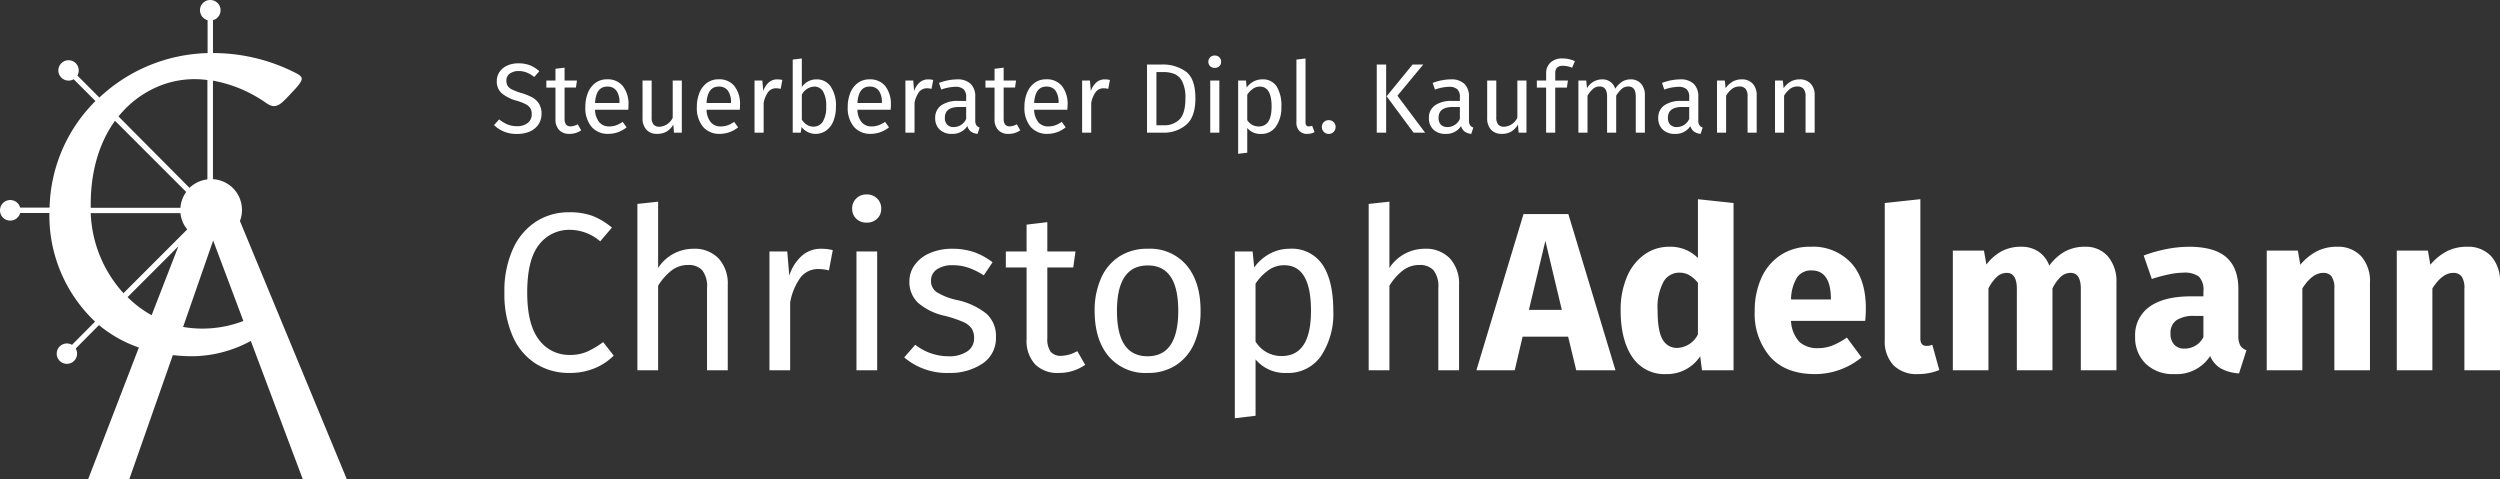
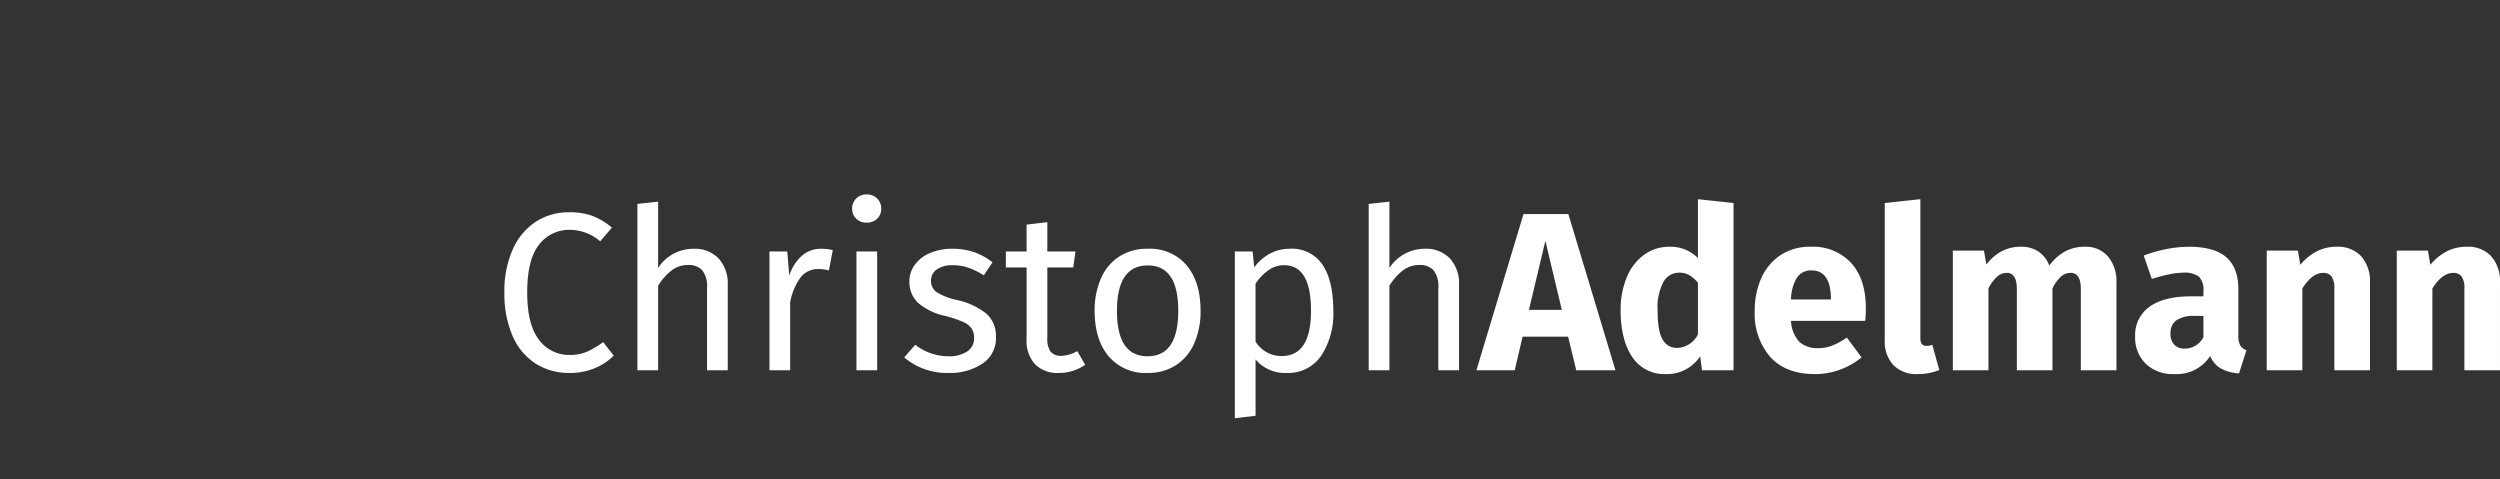
<svg xmlns="http://www.w3.org/2000/svg" version="1.1" viewBox="0 0 454.827 87.218">
  <rect x="0" y="0" width="454.827" height="87.218" fill="#333333" stroke="none" />
-   <path fill="#FFFFFF" d="M46.147,41.3a5.243,5.243,0,0,0,.374-2.021A5.585,5.585,0,0,0,41.243,33.7V15.774a24.238,24.238,0,0,1,9.7,4.08c.973.674,1.535.6,1.947.449.674-.225,1.348-.9,2.733-2.4,2.4-2.471,1.909-2.7,1.123-3.294a33.068,33.068,0,0,0-15.5-3.856V4.768A1.866,1.866,0,0,0,40.756,1.1a1.853,1.853,0,0,0-1.872,1.872,1.886,1.886,0,0,0,1.385,1.8v5.989a29.852,29.852,0,0,0-19.69,8.085l-4.005-4.005a1.853,1.853,0,1,0-.674.674l3.968,3.968a28.274,28.274,0,0,0-8.348,19.39H6.168a1.866,1.866,0,0,0-3.668.487,1.853,1.853,0,0,0,1.872,1.872,1.886,1.886,0,0,0,1.8-1.385h5.315a26.541,26.541,0,0,0,8.31,19.764L15.6,63.837a1.853,1.853,0,1,0,.674.674l4.23-4.267a23.279,23.279,0,0,0,7.262,4.08L18.521,88.318h7.487l7.936-22.609a30.6,30.6,0,0,0,4.192.187,22.626,22.626,0,0,0,9.995-2.77L57.6,88.318h8.011ZM31.96,16.56a17.159,17.159,0,0,1,8.273-.9v18.08a5.649,5.649,0,0,0-3.257,1.535L24.061,22.287A18.372,18.372,0,0,1,31.96,16.56Zm-8.535,6.513L36.377,36.025a5.5,5.5,0,0,0-1.048,2.882H19.008C18.9,32.506,20.505,27.116,23.425,23.073ZM19.008,39.88H35.329a5.522,5.522,0,0,0,1.235,2.957l-11.6,11.6A22.857,22.857,0,0,1,19.008,39.88Zm11.08,18.567a19.478,19.478,0,0,1-4.38-3.294l9.246-9.246ZM41.28,44.859l5.5,14.636a20.679,20.679,0,0,1-10.968,1.086Z" transform="translate(-2.5 -1.1)" />
  <g id="name" transform="translate(89.429 7.141)">
    <path fill="#FFFFFF" d="M13.981-28.741a12.228,12.228,0,0,1,4.285.656,12.8,12.8,0,0,1,3.546,2.132l-2.132,2.5a8.542,8.542,0,0,0-5.453-2.091,6.9,6.9,0,0,0-5.679,2.706Q6.4-20.131,6.4-14.145q0,5.822,2.132,8.59a6.789,6.789,0,0,0,5.658,2.768A7.565,7.565,0,0,0,17.343-3.4a16.581,16.581,0,0,0,2.87-1.722l1.927,2.46A10.508,10.508,0,0,1,18.778-.41a11.607,11.607,0,0,1-4.715.9,11.207,11.207,0,0,1-6.13-1.7,11.2,11.2,0,0,1-4.182-5,19.113,19.113,0,0,1-1.5-7.934,18.458,18.458,0,0,1,1.558-7.933A11.492,11.492,0,0,1,8.036-27.06,10.914,10.914,0,0,1,13.981-28.741ZM36.613-22.1a6.029,6.029,0,0,1,4.612,1.763,6.773,6.773,0,0,1,1.66,4.838V0H39.114V-14.965a4.711,4.711,0,0,0-.882-3.239,3.338,3.338,0,0,0-2.562-.943,4.858,4.858,0,0,0-2.993.984,10.422,10.422,0,0,0-2.46,2.788V0H26.445V-30.258l3.772-.41v12.054A7.646,7.646,0,0,1,36.613-22.1Zm23.247,0a8.775,8.775,0,0,1,2.132.246l-.7,3.69a7.774,7.774,0,0,0-1.886-.246,4.01,4.01,0,0,0-3.239,1.476,10.968,10.968,0,0,0-1.927,4.592V0H50.471V-21.607H53.71l.369,4.387a8.2,8.2,0,0,1,2.337-3.649A5.217,5.217,0,0,1,59.86-22.1Zm10.209.492V0H66.3V-21.607ZM68.142-31.98a2.606,2.606,0,0,1,1.927.738,2.5,2.5,0,0,1,.738,1.845,2.436,2.436,0,0,1-.738,1.824,2.647,2.647,0,0,1-1.927.717,2.594,2.594,0,0,1-1.886-.717,2.436,2.436,0,0,1-.738-1.824,2.5,2.5,0,0,1,.738-1.845A2.554,2.554,0,0,1,68.142-31.98ZM83.722-22.1a12.028,12.028,0,0,1,3.977.615,11.971,11.971,0,0,1,3.362,1.845l-1.6,2.378a13.049,13.049,0,0,0-2.809-1.394,8.7,8.7,0,0,0-2.809-.451,4.939,4.939,0,0,0-2.911.758,2.408,2.408,0,0,0-1.066,2.071,2.4,2.4,0,0,0,1,2.05A11.659,11.659,0,0,0,84.5-12.792a12.963,12.963,0,0,1,5.391,2.46,5.368,5.368,0,0,1,1.784,4.264A5.528,5.528,0,0,1,89.2-1.189,10.527,10.527,0,0,1,83.148.492a11.954,11.954,0,0,1-8.159-2.829L77-4.633a9.788,9.788,0,0,0,6.068,2.091,5.772,5.772,0,0,0,3.382-.882,2.783,2.783,0,0,0,1.251-2.4,3.165,3.165,0,0,0-.451-1.784A3.66,3.66,0,0,0,85.69-8.795a21.378,21.378,0,0,0-3.239-1.087A11.053,11.053,0,0,1,77.47-12.3a5.185,5.185,0,0,1-1.537-3.854,5.053,5.053,0,0,1,1-3.054,6.517,6.517,0,0,1,2.788-2.132A10.119,10.119,0,0,1,83.722-22.1ZM107.912-.984A8.3,8.3,0,0,1,103.074.492,5.7,5.7,0,0,1,98.79-1.087a6.29,6.29,0,0,1-1.537-4.572V-18.7H93.48v-2.911h3.772v-4.879l3.772-.451v5.33h5.125l-.41,2.911h-4.715V-5.822a3.974,3.974,0,0,0,.594,2.439,2.378,2.378,0,0,0,1.989.759,6.185,6.185,0,0,0,2.87-.861ZM119.31-22.1a8.687,8.687,0,0,1,7.073,3.034q2.521,3.034,2.521,8.241A14.365,14.365,0,0,1,127.756-4.9a9,9,0,0,1-3.321,3.977A9.258,9.258,0,0,1,119.269.492a8.747,8.747,0,0,1-7.093-3.034q-2.542-3.034-2.542-8.241a14.365,14.365,0,0,1,1.148-5.924,9,9,0,0,1,3.321-3.977A9.334,9.334,0,0,1,119.31-22.1Zm0,3.034q-5.617,0-5.617,8.282,0,8.241,5.576,8.241t5.576-8.282Q124.845-19.065,119.31-19.065ZM145.058-22.1a6.722,6.722,0,0,1,6.068,2.952q1.927,2.952,1.927,8.323a13.862,13.862,0,0,1-2.214,8.2A7.242,7.242,0,0,1,144.566.492a6.967,6.967,0,0,1-5.658-2.46V8.282l-3.772.451v-30.34h3.239l.287,2.911a8.267,8.267,0,0,1,2.87-2.522A7.492,7.492,0,0,1,145.058-22.1ZM143.664-2.583q5.33,0,5.33-8.241,0-8.282-4.879-8.282a4.873,4.873,0,0,0-2.911.943,9.265,9.265,0,0,0-2.3,2.419V-5.207a5.691,5.691,0,0,0,2.05,1.947A5.522,5.522,0,0,0,143.664-2.583ZM169.658-22.1a6.029,6.029,0,0,1,4.613,1.763,6.773,6.773,0,0,1,1.66,4.838V0h-3.772V-14.965a4.711,4.711,0,0,0-.882-3.239,3.338,3.338,0,0,0-2.562-.943,4.858,4.858,0,0,0-2.993.984,10.422,10.422,0,0,0-2.46,2.788V0H159.49V-30.258l3.772-.41v12.054A7.646,7.646,0,0,1,169.658-22.1ZM197.251,0l-1.476-6.109h-8.282L186.058,0h-6.97l8.569-28.413h8.159L204.385,0Zm-8.61-10.988h5.986l-2.993-12.546Zm37.228-19.434V0h-5.74L219.8-2.542A7.211,7.211,0,0,1,213.61.7a6.983,6.983,0,0,1-6.171-3.116q-2.112-3.116-2.111-8.528a15.166,15.166,0,0,1,1.107-5.945,9.484,9.484,0,0,1,3.137-4.1,7.708,7.708,0,0,1,4.654-1.476,7,7,0,0,1,5.166,2.05v-10.7ZM215.619-4.059a4.4,4.4,0,0,0,3.772-2.46v-9.389a5.816,5.816,0,0,0-1.579-1.394,3.649,3.649,0,0,0-1.824-.451,3.259,3.259,0,0,0-2.87,1.681,9.847,9.847,0,0,0-1.066,5.166q0,3.813.923,5.33A2.926,2.926,0,0,0,215.619-4.059Zm34.317-7.257a19.159,19.159,0,0,1-.123,2.337H236.324a6.023,6.023,0,0,0,1.558,3.854,4.9,4.9,0,0,0,3.4,1.107,7.043,7.043,0,0,0,2.542-.471,13.1,13.1,0,0,0,2.665-1.456l2.665,3.608A13.3,13.3,0,0,1,240.67.7q-5.289,0-8.118-3.116a11.968,11.968,0,0,1-2.829-8.364,14.394,14.394,0,0,1,1.189-5.965,9.7,9.7,0,0,1,3.485-4.182,9.642,9.642,0,0,1,5.494-1.538,9.437,9.437,0,0,1,7.38,2.952Q249.936-16.564,249.936-11.316Zm-6.355-1.845q-.082-5-3.526-5a3.064,3.064,0,0,0-2.6,1.23,7.872,7.872,0,0,0-1.128,4.059h7.257ZM259.366.7a5.871,5.871,0,0,1-4.408-1.62,6.336,6.336,0,0,1-1.578-4.613V-30.422l6.478-.7V-5.781q0,1.353,1.107,1.353a2.744,2.744,0,0,0,1.066-.205L263.3-.041A10.1,10.1,0,0,1,259.366.7Zm30.463-23.165a5.283,5.283,0,0,1,4.141,1.743,6.971,6.971,0,0,1,1.558,4.817V0H289.05V-14.8q0-2.911-1.845-2.911a2.623,2.623,0,0,0-1.8.7,7.391,7.391,0,0,0-1.517,2.132V0h-6.478V-14.8q0-2.911-1.845-2.911a2.606,2.606,0,0,0-1.784.717,7.6,7.6,0,0,0-1.538,2.112V0h-6.478V-21.771h5.658l.451,2.542a8.632,8.632,0,0,1,2.809-2.44,7.487,7.487,0,0,1,3.505-.8,5.532,5.532,0,0,1,3.178.9,5.159,5.159,0,0,1,1.947,2.542,8.843,8.843,0,0,1,2.891-2.6A7.6,7.6,0,0,1,289.829-22.468Zm27.88,16.154a3.589,3.589,0,0,0,.349,1.8,2.111,2.111,0,0,0,1.128.861L317.832.574a7.98,7.98,0,0,1-3.28-.882,4.714,4.714,0,0,1-1.968-2.275A7.277,7.277,0,0,1,306.024.7a7.067,7.067,0,0,1-5.166-1.886,6.578,6.578,0,0,1-1.927-4.92,6.3,6.3,0,0,1,2.624-5.453q2.624-1.886,7.585-1.886h2.214v-.943a3.417,3.417,0,0,0-.82-2.645,4.4,4.4,0,0,0-2.87-.717,13.34,13.34,0,0,0-2.583.308,26.536,26.536,0,0,0-3.116.84l-1.476-4.264a24.952,24.952,0,0,1,4.2-1.189,21.453,21.453,0,0,1,4-.41q4.674,0,6.847,1.927t2.173,5.781Zm-9.8,2.378a3.817,3.817,0,0,0,3.444-2.091V-9.881h-1.6a5.681,5.681,0,0,0-3.3.779,2.775,2.775,0,0,0-1.087,2.419,2.844,2.844,0,0,0,.677,2.03A2.44,2.44,0,0,0,307.91-3.936Zm27.716-18.532a5.745,5.745,0,0,1,4.428,1.722,6.842,6.842,0,0,1,1.6,4.838V0h-6.478V-14.8a3.74,3.74,0,0,0-.513-2.276,1.858,1.858,0,0,0-1.538-.635q-1.968,0-3.772,2.829V0h-6.478V-21.771h5.658l.451,2.583A9.807,9.807,0,0,1,332-21.648,7.918,7.918,0,0,1,335.626-22.468Zm23.657,0a5.745,5.745,0,0,1,4.428,1.722,6.842,6.842,0,0,1,1.6,4.838V0h-6.478V-14.8a3.74,3.74,0,0,0-.513-2.276,1.858,1.858,0,0,0-1.538-.635q-1.968,0-3.772,2.829V0h-6.478V-21.771h5.658l.451,2.583a9.807,9.807,0,0,1,3.013-2.46A7.918,7.918,0,0,1,359.283-22.468Z" transform="translate(0.087 60.217)" />
-     <path fill="#FFFFFF" d="M4.86,4.382a5.745,5.745,0,0,1,2.124.351,5.817,5.817,0,0,1,1.71,1.089L7.758,6.866a5.33,5.33,0,0,0-1.377-.819,3.983,3.983,0,0,0-1.449-.261,2.689,2.689,0,0,0-1.6.45A1.513,1.513,0,0,0,2.7,7.55a1.773,1.773,0,0,0,.216.909,1.93,1.93,0,0,0,.8.675,10.473,10.473,0,0,0,1.7.648,11.08,11.08,0,0,1,1.944.774A3.371,3.371,0,0,1,8.613,11.7a3.306,3.306,0,0,1,.477,1.845,3.457,3.457,0,0,1-.531,1.908,3.552,3.552,0,0,1-1.53,1.3,5.535,5.535,0,0,1-2.367.468,5.771,5.771,0,0,1-4.212-1.6l.936-1.044a6.1,6.1,0,0,0,1.53.927,4.546,4.546,0,0,0,1.728.315,3.092,3.092,0,0,0,1.908-.567A1.932,1.932,0,0,0,7.308,13.6a2.009,2.009,0,0,0-.234-1.017,2.085,2.085,0,0,0-.8-.729A8.212,8.212,0,0,0,4.626,11.2a7.247,7.247,0,0,1-2.79-1.386,2.835,2.835,0,0,1-.882-2.2,2.936,2.936,0,0,1,.5-1.674A3.294,3.294,0,0,1,2.835,4.8,4.752,4.752,0,0,1,4.86,4.382ZM16.308,16.568a3.642,3.642,0,0,1-2.124.648,2.5,2.5,0,0,1-1.881-.693,2.762,2.762,0,0,1-.675-2.007V8.792H9.972V7.514h1.656V5.372l1.656-.2v2.34h2.25l-.18,1.278h-2.07v5.652a1.745,1.745,0,0,0,.261,1.071,1.044,1.044,0,0,0,.873.333,2.715,2.715,0,0,0,1.26-.378Zm8.6-4.59q0,.414-.036.846H18.828a3.7,3.7,0,0,0,.792,2.3,2.3,2.3,0,0,0,1.764.738,3.853,3.853,0,0,0,1.26-.2,5.081,5.081,0,0,0,1.206-.63l.72.99a5.243,5.243,0,0,1-3.312,1.188,3.841,3.841,0,0,1-3.087-1.3,5.312,5.312,0,0,1-1.107-3.564,6.751,6.751,0,0,1,.477-2.619,4.109,4.109,0,0,1,1.368-1.791,3.469,3.469,0,0,1,2.1-.648A3.516,3.516,0,0,1,23.9,8.54,5.31,5.31,0,0,1,24.912,11.978Zm-1.638-.486a3.507,3.507,0,0,0-.558-2.142,1.966,1.966,0,0,0-1.674-.738q-2.034,0-2.214,2.988h4.446ZM34.614,17H33.192l-.126-1.476a3.613,3.613,0,0,1-1.242,1.287,3.371,3.371,0,0,1-1.71.4,2.522,2.522,0,0,1-1.944-.756,3.031,3.031,0,0,1-.7-2.142v-6.8h1.656v6.624a2.151,2.151,0,0,0,.342,1.377,1.385,1.385,0,0,0,1.116.4,2.818,2.818,0,0,0,2.376-1.638V7.514h1.656ZM45.2,11.978q0,.414-.036.846H39.114a3.7,3.7,0,0,0,.792,2.3,2.3,2.3,0,0,0,1.764.738,3.853,3.853,0,0,0,1.26-.2,5.081,5.081,0,0,0,1.206-.63l.72.99a5.243,5.243,0,0,1-3.312,1.188,3.841,3.841,0,0,1-3.087-1.3,5.312,5.312,0,0,1-1.107-3.564,6.751,6.751,0,0,1,.477-2.619,4.109,4.109,0,0,1,1.368-1.791,3.469,3.469,0,0,1,2.1-.648,3.516,3.516,0,0,1,2.9,1.242A5.31,5.31,0,0,1,45.2,11.978Zm-1.638-.486A3.507,3.507,0,0,0,43,9.35a1.966,1.966,0,0,0-1.674-.738q-2.034,0-2.214,2.988H43.56ZM51.966,7.3a3.852,3.852,0,0,1,.936.108L52.6,9.026a3.413,3.413,0,0,0-.828-.108,1.76,1.76,0,0,0-1.422.648,4.815,4.815,0,0,0-.846,2.016V17H47.844V7.514h1.422l.162,1.926a3.6,3.6,0,0,1,1.026-1.6A2.29,2.29,0,0,1,51.966,7.3Zm7.164,0A3.025,3.025,0,0,1,61.7,8.6a6.08,6.08,0,0,1,.954,3.645,6.968,6.968,0,0,1-.45,2.6,3.9,3.9,0,0,1-1.3,1.746,3.256,3.256,0,0,1-1.98.621,3.135,3.135,0,0,1-2.52-1.26L56.25,17H54.792V3.7l1.656-.2V8.7A3.174,3.174,0,0,1,59.13,7.3Zm-.594,8.6a1.981,1.981,0,0,0,1.719-.891,4.888,4.888,0,0,0,.621-2.763A5.126,5.126,0,0,0,60.3,9.467a1.86,1.86,0,0,0-1.638-.855,2.683,2.683,0,0,0-2.214,1.476v4.536a2.94,2.94,0,0,0,.927.936A2.16,2.16,0,0,0,58.536,15.9Zm14.112-3.924q0,.414-.036.846H66.564a3.7,3.7,0,0,0,.792,2.3,2.3,2.3,0,0,0,1.764.738,3.853,3.853,0,0,0,1.26-.2,5.081,5.081,0,0,0,1.206-.63l.72.99a5.243,5.243,0,0,1-3.312,1.188,3.841,3.841,0,0,1-3.087-1.3A5.312,5.312,0,0,1,64.8,12.356a6.751,6.751,0,0,1,.477-2.619,4.109,4.109,0,0,1,1.368-1.791,3.469,3.469,0,0,1,2.1-.648,3.516,3.516,0,0,1,2.9,1.242A5.31,5.31,0,0,1,72.648,11.978Zm-1.638-.486a3.507,3.507,0,0,0-.558-2.142,1.966,1.966,0,0,0-1.674-.738q-2.034,0-2.214,2.988H71.01ZM79.416,7.3a3.852,3.852,0,0,1,.936.108l-.306,1.62a3.413,3.413,0,0,0-.828-.108,1.76,1.76,0,0,0-1.422.648,4.815,4.815,0,0,0-.846,2.016V17H75.294V7.514h1.422l.162,1.926a3.6,3.6,0,0,1,1.026-1.6A2.29,2.29,0,0,1,79.416,7.3ZM88,14.786a1.487,1.487,0,0,0,.2.855,1.207,1.207,0,0,0,.594.423l-.378,1.152a2.531,2.531,0,0,1-1.188-.414,1.894,1.894,0,0,1-.666-1.008,3.182,3.182,0,0,1-2.826,1.422,3.031,3.031,0,0,1-2.214-.792,2.766,2.766,0,0,1-.81-2.07A2.719,2.719,0,0,1,81.8,12.032a5.1,5.1,0,0,1,3.087-.81h1.458v-.7a1.845,1.845,0,0,0-.486-1.44,2.2,2.2,0,0,0-1.494-.432,8.357,8.357,0,0,0-2.556.5L81.4,7.946A9.547,9.547,0,0,1,84.672,7.3a3.424,3.424,0,0,1,2.5.819A3.133,3.133,0,0,1,88,10.448Zm-3.888,1.188A2.472,2.472,0,0,0,86.346,14.5V12.32H85.1q-2.628,0-2.628,1.944a1.78,1.78,0,0,0,.414,1.278A1.619,1.619,0,0,0,84.114,15.974Zm12.078.594a3.642,3.642,0,0,1-2.124.648,2.5,2.5,0,0,1-1.881-.693,2.762,2.762,0,0,1-.675-2.007V8.792H89.856V7.514h1.656V5.372l1.656-.2v2.34h2.25l-.18,1.278h-2.07v5.652a1.745,1.745,0,0,0,.261,1.071,1.044,1.044,0,0,0,.873.333,2.715,2.715,0,0,0,1.26-.378Zm8.6-4.59q0,.414-.036.846H98.712a3.7,3.7,0,0,0,.792,2.3,2.3,2.3,0,0,0,1.764.738,3.853,3.853,0,0,0,1.26-.2,5.081,5.081,0,0,0,1.206-.63l.72.99a5.243,5.243,0,0,1-3.312,1.188,3.841,3.841,0,0,1-3.087-1.3,5.312,5.312,0,0,1-1.107-3.564,6.751,6.751,0,0,1,.477-2.619,4.109,4.109,0,0,1,1.368-1.791,3.469,3.469,0,0,1,2.1-.648,3.516,3.516,0,0,1,2.9,1.242A5.31,5.31,0,0,1,104.8,11.978Zm-1.638-.486A3.507,3.507,0,0,0,102.6,9.35a1.966,1.966,0,0,0-1.674-.738q-2.034,0-2.214,2.988h4.446ZM111.564,7.3a3.852,3.852,0,0,1,.936.108l-.306,1.62a3.413,3.413,0,0,0-.828-.108,1.76,1.76,0,0,0-1.422.648,4.815,4.815,0,0,0-.846,2.016V17h-1.656V7.514h1.422l.162,1.926a3.6,3.6,0,0,1,1.026-1.6A2.29,2.29,0,0,1,111.564,7.3Zm10.278-2.7A7.214,7.214,0,0,1,126.351,5.9q1.7,1.3,1.7,4.833,0,3.438-1.7,4.851A6.252,6.252,0,0,1,122.22,17h-2.97V4.6Zm-.882,1.368V15.65h1.386a3.834,3.834,0,0,0,2.808-1.062q1.08-1.062,1.08-3.852a6.565,6.565,0,0,0-.558-3.015,2.871,2.871,0,0,0-1.422-1.4,5.385,5.385,0,0,0-2.034-.351Zm11.448,1.548V17h-1.656V7.514Zm-.846-4.554a1.144,1.144,0,0,1,.846.324,1.1,1.1,0,0,1,.324.81,1.069,1.069,0,0,1-.324.8,1.162,1.162,0,0,1-.846.315,1.139,1.139,0,0,1-.828-.315,1.069,1.069,0,0,1-.324-.8,1.1,1.1,0,0,1,.324-.81A1.121,1.121,0,0,1,131.562,2.96ZM140.184,7.3a2.951,2.951,0,0,1,2.664,1.3,6.665,6.665,0,0,1,.846,3.654,6.086,6.086,0,0,1-.972,3.6,3.179,3.179,0,0,1-2.754,1.368,3.059,3.059,0,0,1-2.484-1.08v4.5l-1.656.2V7.514h1.422l.126,1.278a3.63,3.63,0,0,1,1.26-1.107A3.289,3.289,0,0,1,140.184,7.3Zm-.612,8.568q2.34,0,2.34-3.618,0-3.636-2.142-3.636a2.14,2.14,0,0,0-1.278.414,4.068,4.068,0,0,0-1.008,1.062v4.626a2.5,2.5,0,0,0,.9.855A2.424,2.424,0,0,0,139.572,15.866Zm8.838,1.35a1.922,1.922,0,0,1-1.449-.549,2.122,2.122,0,0,1-.531-1.539V3.7l1.656-.2V15.092a.97.97,0,0,0,.135.576.538.538,0,0,0,.459.18,1.636,1.636,0,0,0,.612-.108l.432,1.152A2.7,2.7,0,0,1,148.41,17.216Zm3.888-2.5a1.221,1.221,0,0,1,.9.36,1.2,1.2,0,0,1,.36.882,1.23,1.23,0,0,1-.36.891,1.206,1.206,0,0,1-.9.369,1.185,1.185,0,0,1-.882-.369,1.229,1.229,0,0,1-.36-.891,1.229,1.229,0,0,1,1.242-1.242ZM162.756,4.6V17h-1.71V4.6Zm6.75,0-4.7,5.67L169.848,17h-2.106l-4.9-6.624L167.562,4.6Zm8.316,10.188a1.487,1.487,0,0,0,.2.855,1.207,1.207,0,0,0,.594.423l-.378,1.152a2.531,2.531,0,0,1-1.188-.414,1.894,1.894,0,0,1-.666-1.008,3.182,3.182,0,0,1-2.826,1.422,3.031,3.031,0,0,1-2.214-.792,2.766,2.766,0,0,1-.81-2.07,2.719,2.719,0,0,1,1.089-2.322,5.1,5.1,0,0,1,3.087-.81h1.458v-.7a1.845,1.845,0,0,0-.486-1.44,2.2,2.2,0,0,0-1.494-.432,8.357,8.357,0,0,0-2.556.5l-.414-1.206a9.547,9.547,0,0,1,3.276-.648,3.424,3.424,0,0,1,2.5.819,3.133,3.133,0,0,1,.828,2.331Zm-3.888,1.188a2.472,2.472,0,0,0,2.232-1.476V12.32h-1.242q-2.628,0-2.628,1.944a1.78,1.78,0,0,0,.414,1.278A1.619,1.619,0,0,0,173.934,15.974ZM188.28,17h-1.422l-.126-1.476a3.613,3.613,0,0,1-1.242,1.287,3.37,3.37,0,0,1-1.71.4,2.522,2.522,0,0,1-1.944-.756,3.031,3.031,0,0,1-.7-2.142v-6.8h1.656v6.624a2.151,2.151,0,0,0,.342,1.377,1.385,1.385,0,0,0,1.116.4,2.818,2.818,0,0,0,2.376-1.638V7.514h1.656Zm6.642-12.168a1.464,1.464,0,0,0-1.08.333,1.437,1.437,0,0,0-.324,1.035V7.514h2.3l-.18,1.278h-2.124V17h-1.656V8.792H190.17V7.514h1.692v-1.3a2.6,2.6,0,0,1,.783-1.971,3.04,3.04,0,0,1,2.187-.747,5.241,5.241,0,0,1,1.161.117,6.64,6.64,0,0,1,1.107.369l-.522,1.206A4.039,4.039,0,0,0,194.922,4.832ZM207.252,7.3a2.391,2.391,0,0,1,1.872.783,3.051,3.051,0,0,1,.7,2.115V17H208.17V10.43q0-1.836-1.332-1.836a1.794,1.794,0,0,0-1.188.4,5.666,5.666,0,0,0-1.044,1.269V17H202.95V10.43q0-1.836-1.332-1.836a1.8,1.8,0,0,0-1.206.414,5.673,5.673,0,0,0-1.026,1.26V17H197.73V7.514h1.422L199.3,8.9a3.177,3.177,0,0,1,2.736-1.6,2.386,2.386,0,0,1,2.394,1.71,4.458,4.458,0,0,1,1.233-1.269A2.847,2.847,0,0,1,207.252,7.3Zm12.294,7.488a1.487,1.487,0,0,0,.2.855,1.207,1.207,0,0,0,.594.423l-.378,1.152a2.531,2.531,0,0,1-1.188-.414,1.894,1.894,0,0,1-.666-1.008,3.182,3.182,0,0,1-2.826,1.422,3.031,3.031,0,0,1-2.214-.792,2.766,2.766,0,0,1-.81-2.07,2.719,2.719,0,0,1,1.089-2.322,5.1,5.1,0,0,1,3.087-.81h1.458v-.7a1.845,1.845,0,0,0-.486-1.44,2.2,2.2,0,0,0-1.494-.432,8.357,8.357,0,0,0-2.556.5l-.414-1.206a9.547,9.547,0,0,1,3.276-.648,3.424,3.424,0,0,1,2.5.819,3.133,3.133,0,0,1,.828,2.331Zm-3.888,1.188A2.472,2.472,0,0,0,217.89,14.5V12.32h-1.242q-2.628,0-2.628,1.944a1.78,1.78,0,0,0,.414,1.278A1.619,1.619,0,0,0,215.658,15.974ZM227.412,7.3a2.647,2.647,0,0,1,2.025.774,2.974,2.974,0,0,1,.729,2.124V17H228.51V10.43a2.1,2.1,0,0,0-.378-1.422,1.436,1.436,0,0,0-1.116-.414,2.16,2.16,0,0,0-1.332.432,4.494,4.494,0,0,0-1.08,1.242V17h-1.656V7.514h1.422l.144,1.4a3.749,3.749,0,0,1,1.251-1.188A3.231,3.231,0,0,1,227.412,7.3Zm10.548,0a2.647,2.647,0,0,1,2.025.774,2.974,2.974,0,0,1,.729,2.124V17h-1.656V10.43a2.1,2.1,0,0,0-.378-1.422,1.436,1.436,0,0,0-1.116-.414,2.16,2.16,0,0,0-1.332.432,4.494,4.494,0,0,0-1.08,1.242V17H233.5V7.514h1.422l.144,1.4a3.749,3.749,0,0,1,1.251-1.188A3.231,3.231,0,0,1,237.96,7.3Z" transform="translate(0 0)" />
  </g>
</svg>